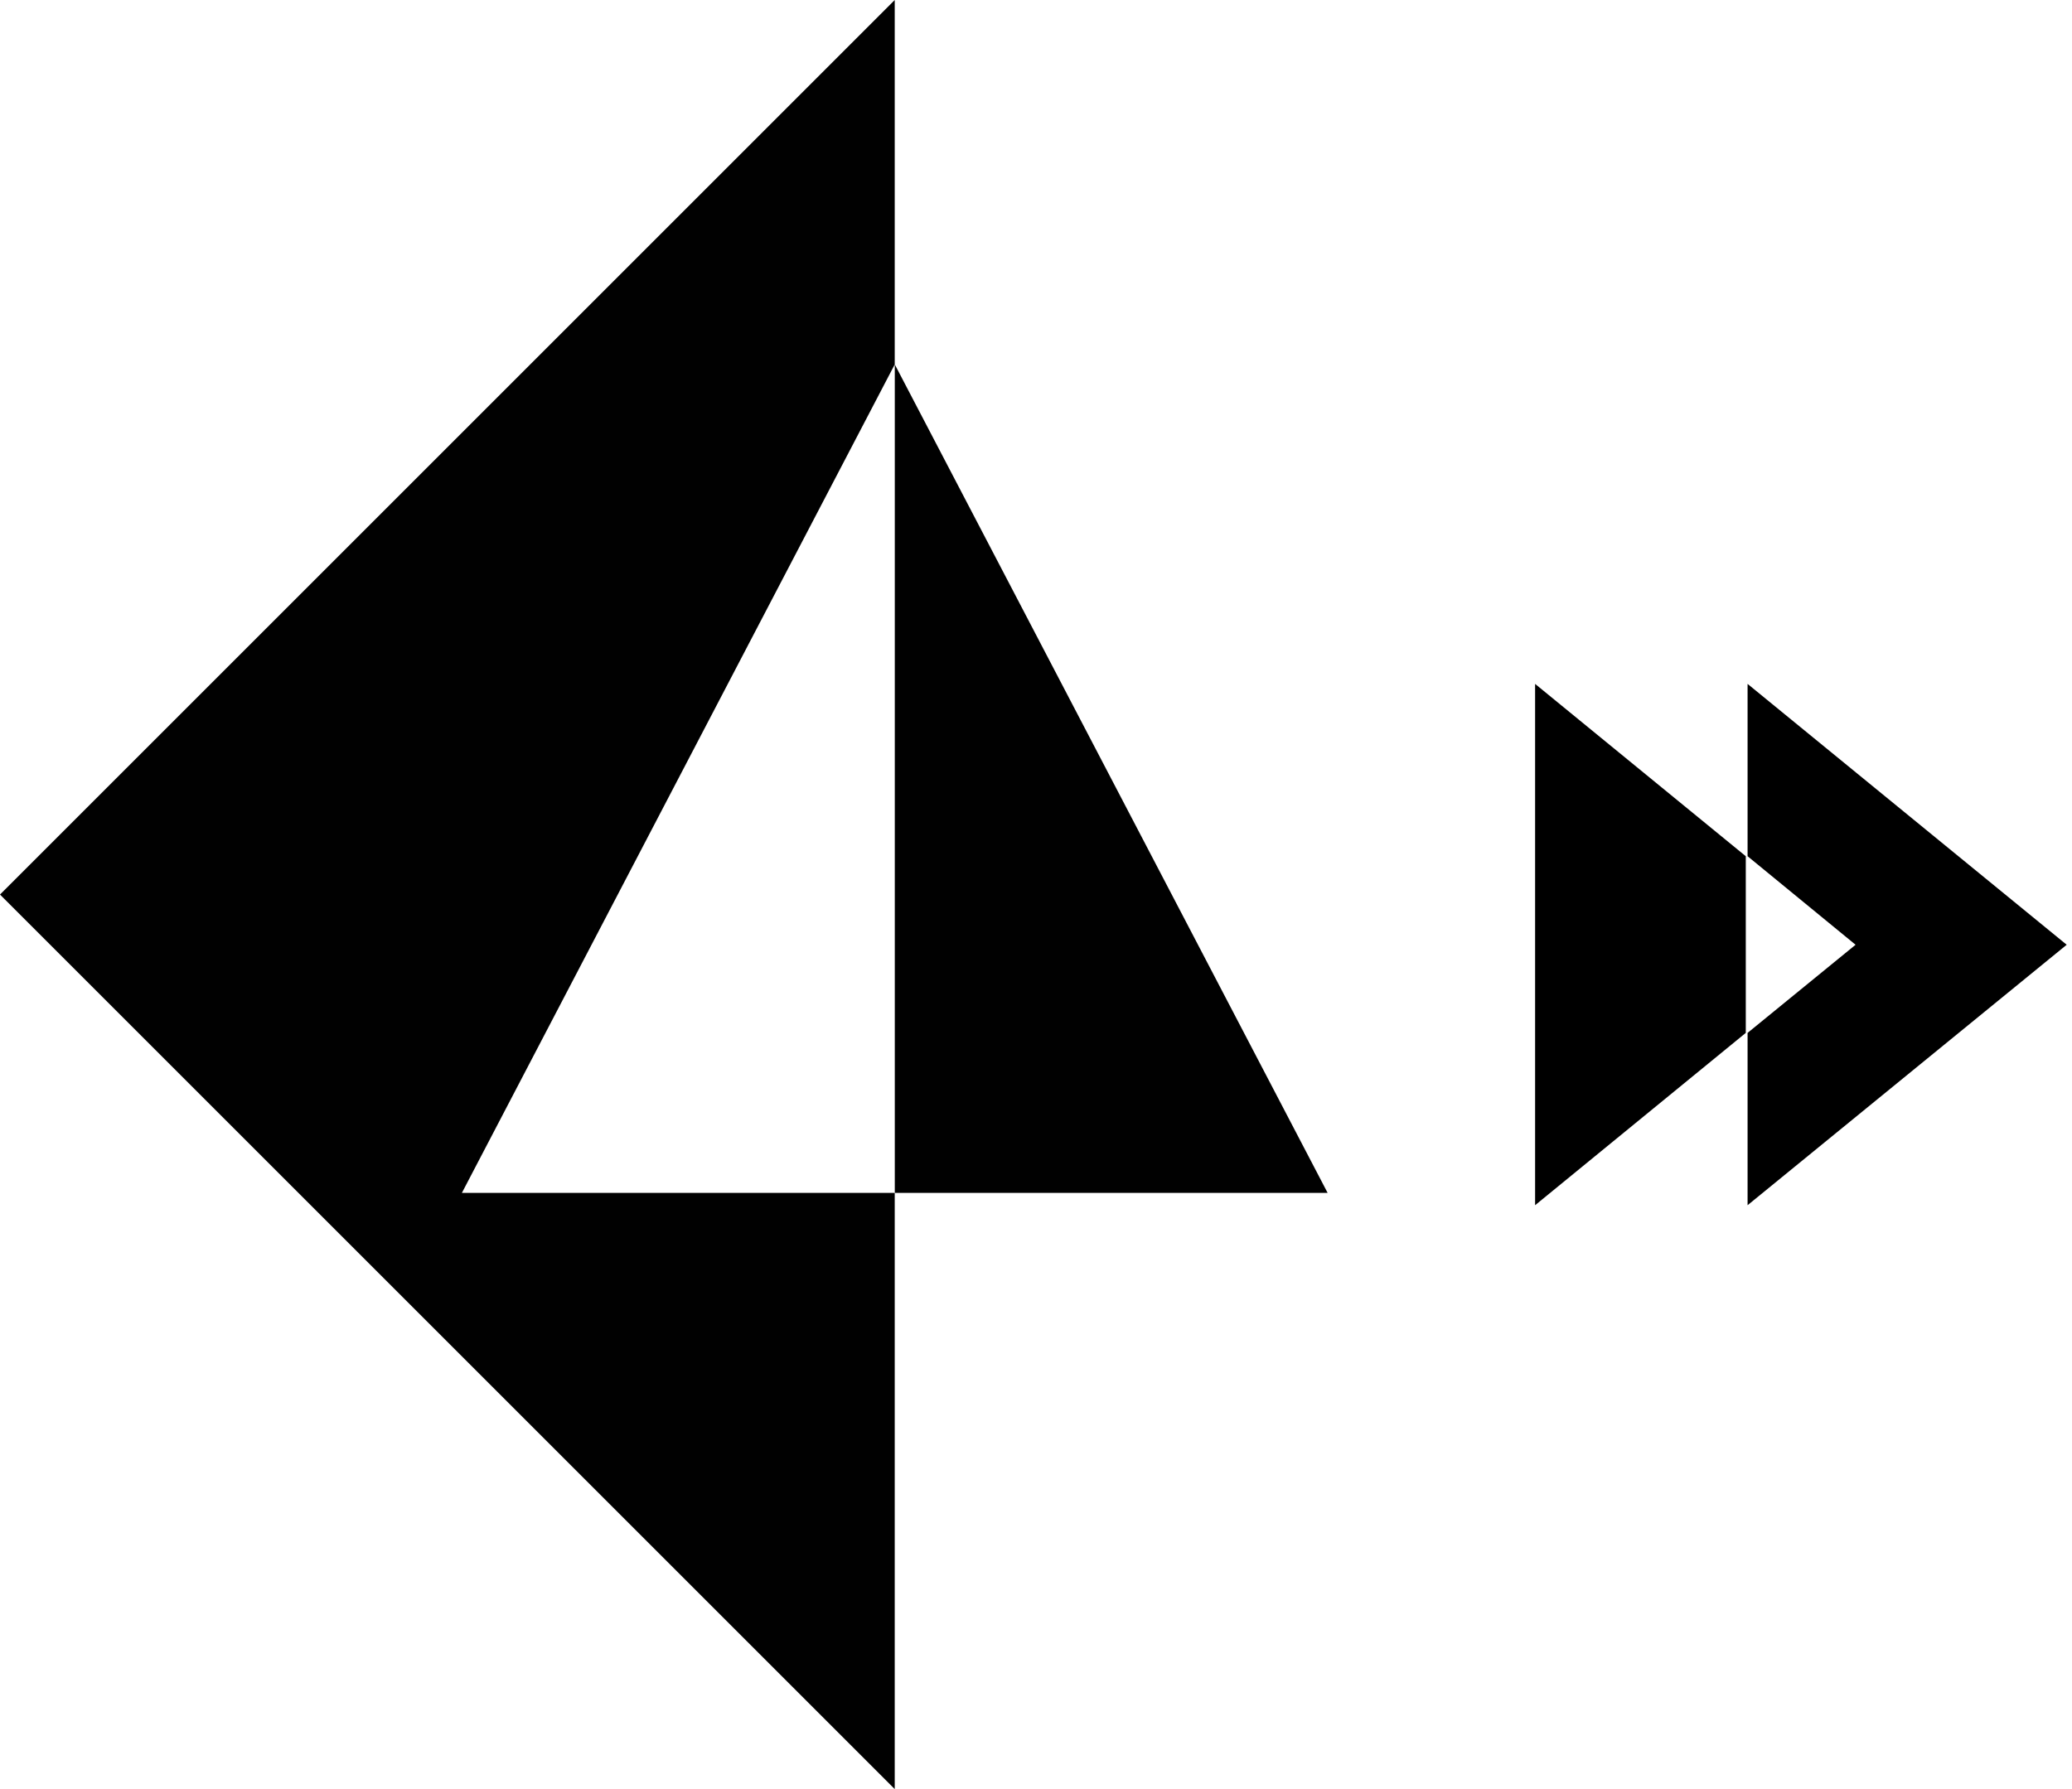
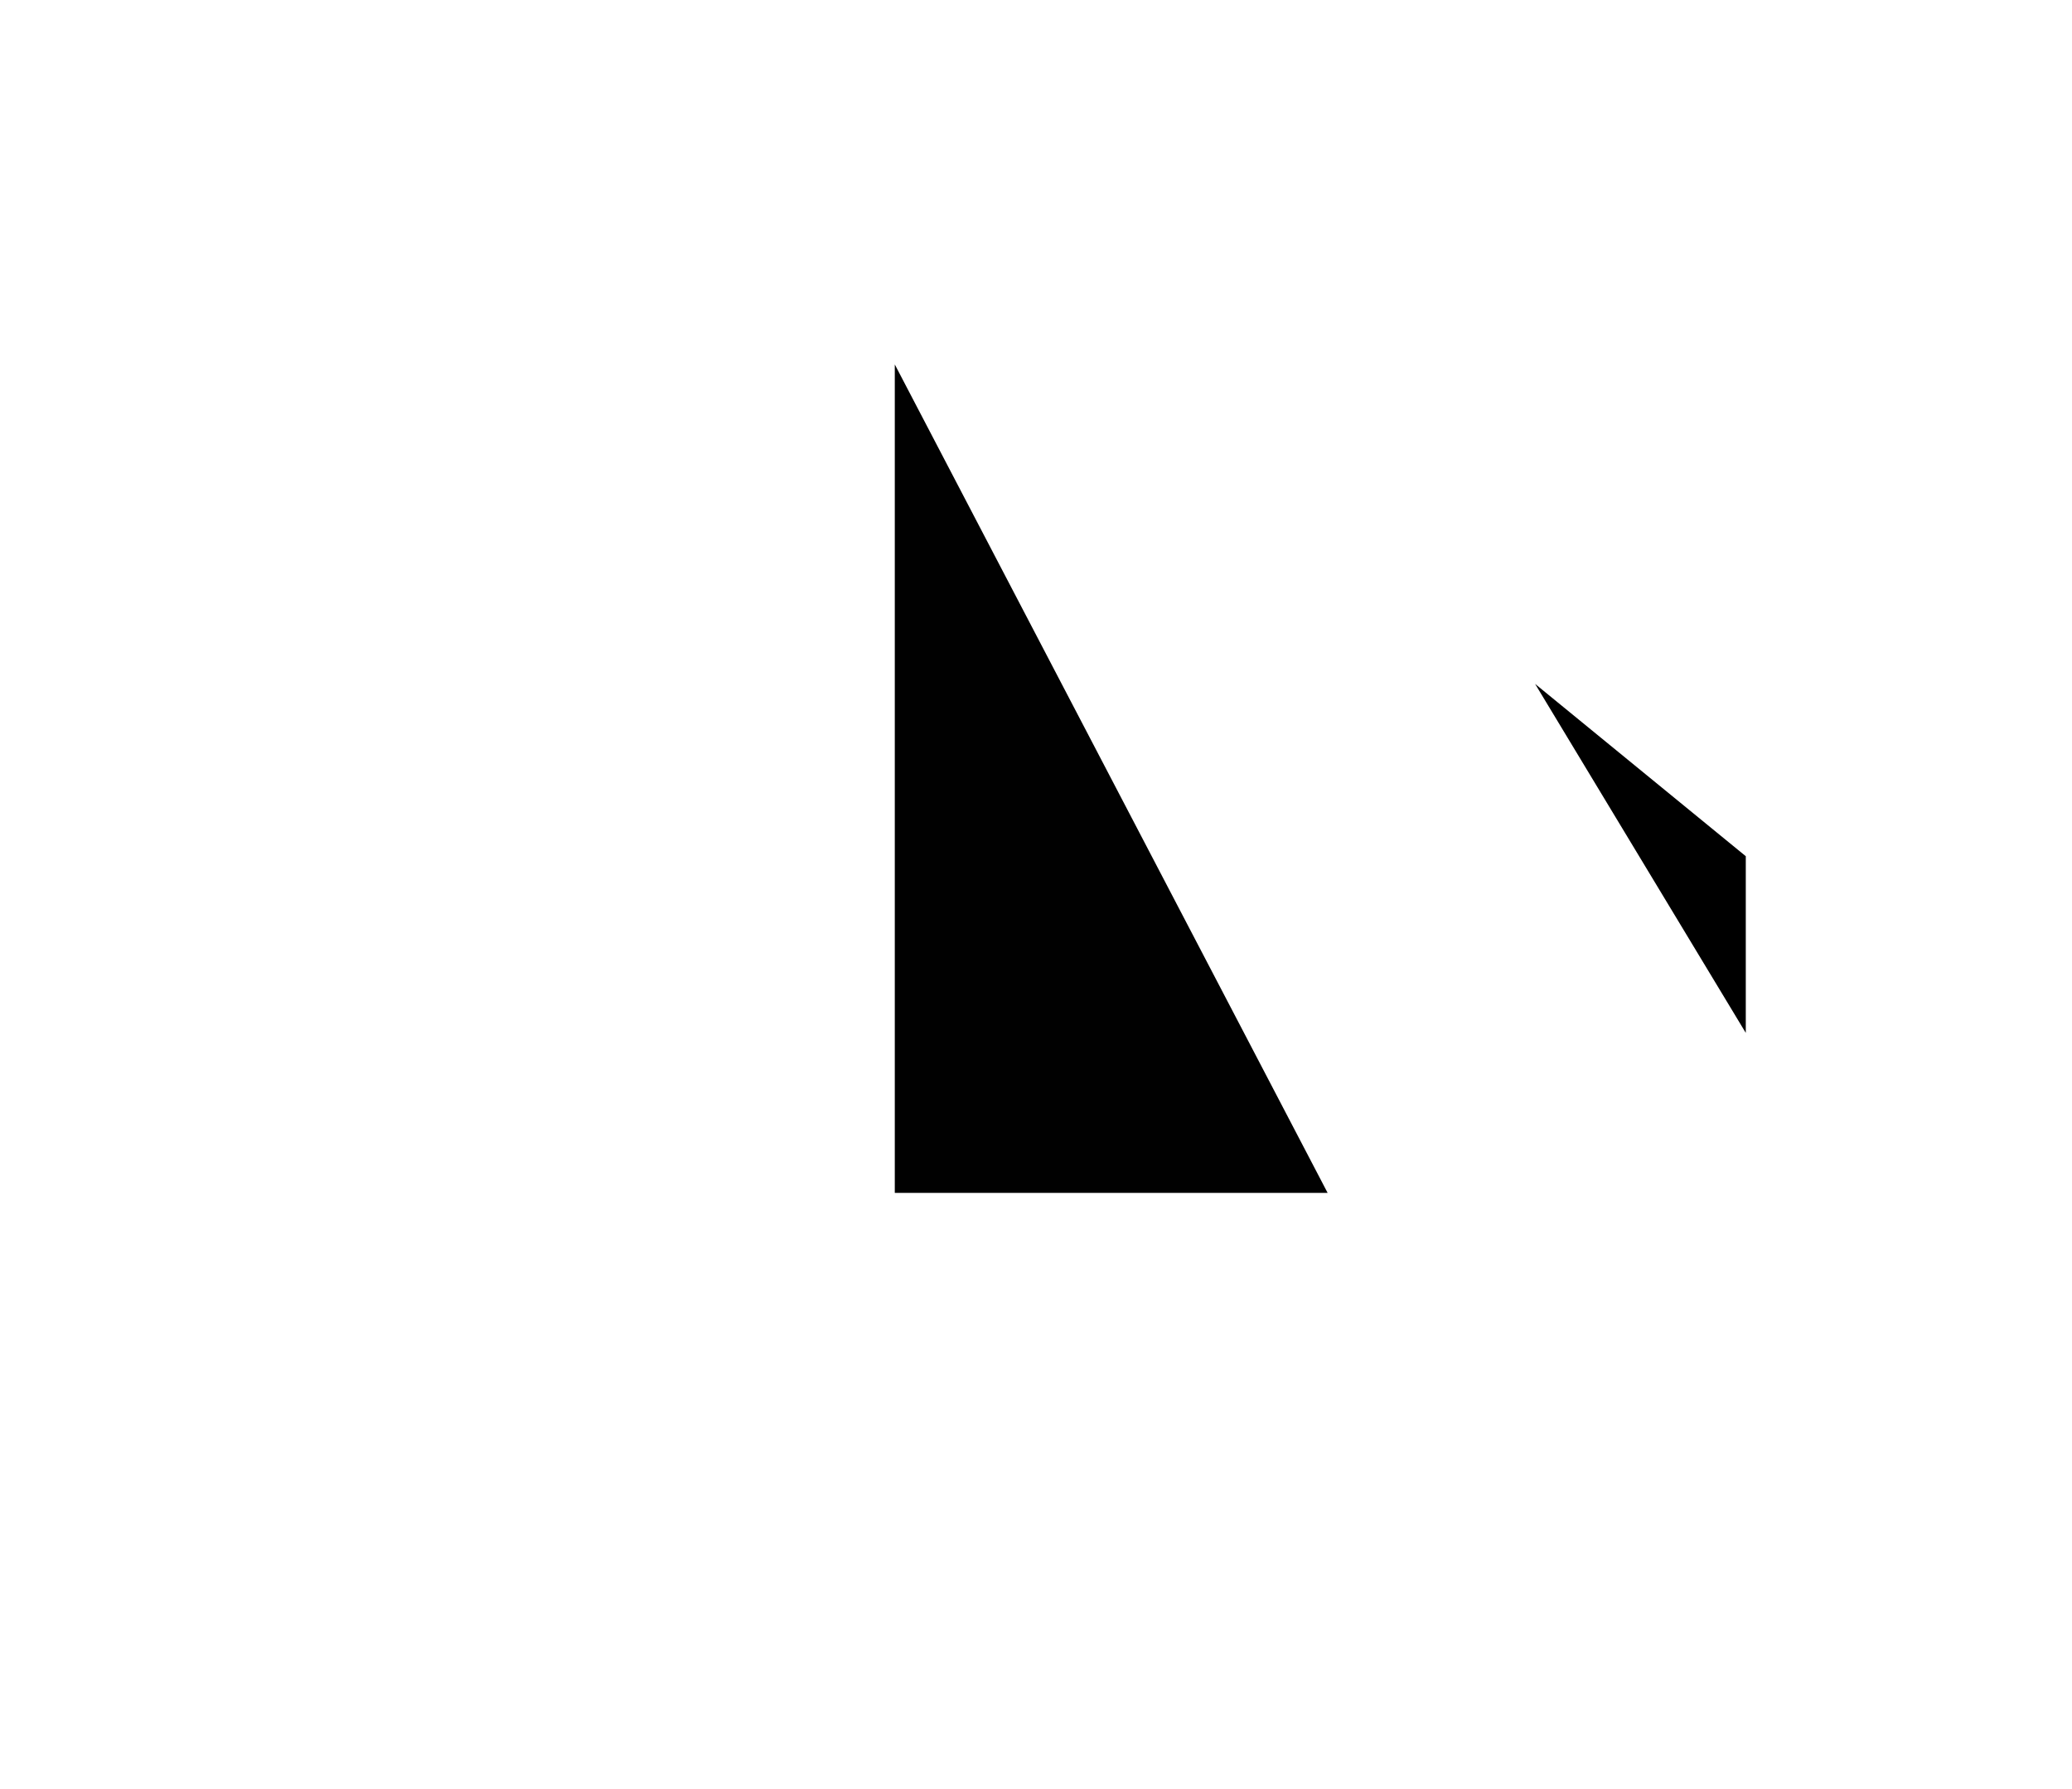
<svg xmlns="http://www.w3.org/2000/svg" width="66" height="57" viewBox="0 0 66 57" fill="none">
  <path d="M28.502 38.005V11.611L42.289 38.005H28.502Z" fill="#010101" />
-   <path d="M28.5 11.611L14.713 38.005H28.5V57L0 28.5L14.573 13.927L16.889 11.611L28.5 0V11.611Z" fill="#010101" />
-   <path d="M65.831 30.1L55.666 21.789V27.279L59.106 30.1L55.666 32.908V38.398L65.831 30.1Z" fill="black" />
-   <path d="M48.898 21.789V38.398L55.609 32.908V27.279L48.898 21.789Z" fill="black" />
+   <path d="M48.898 21.789L55.609 32.908V27.279L48.898 21.789Z" fill="black" />
</svg>